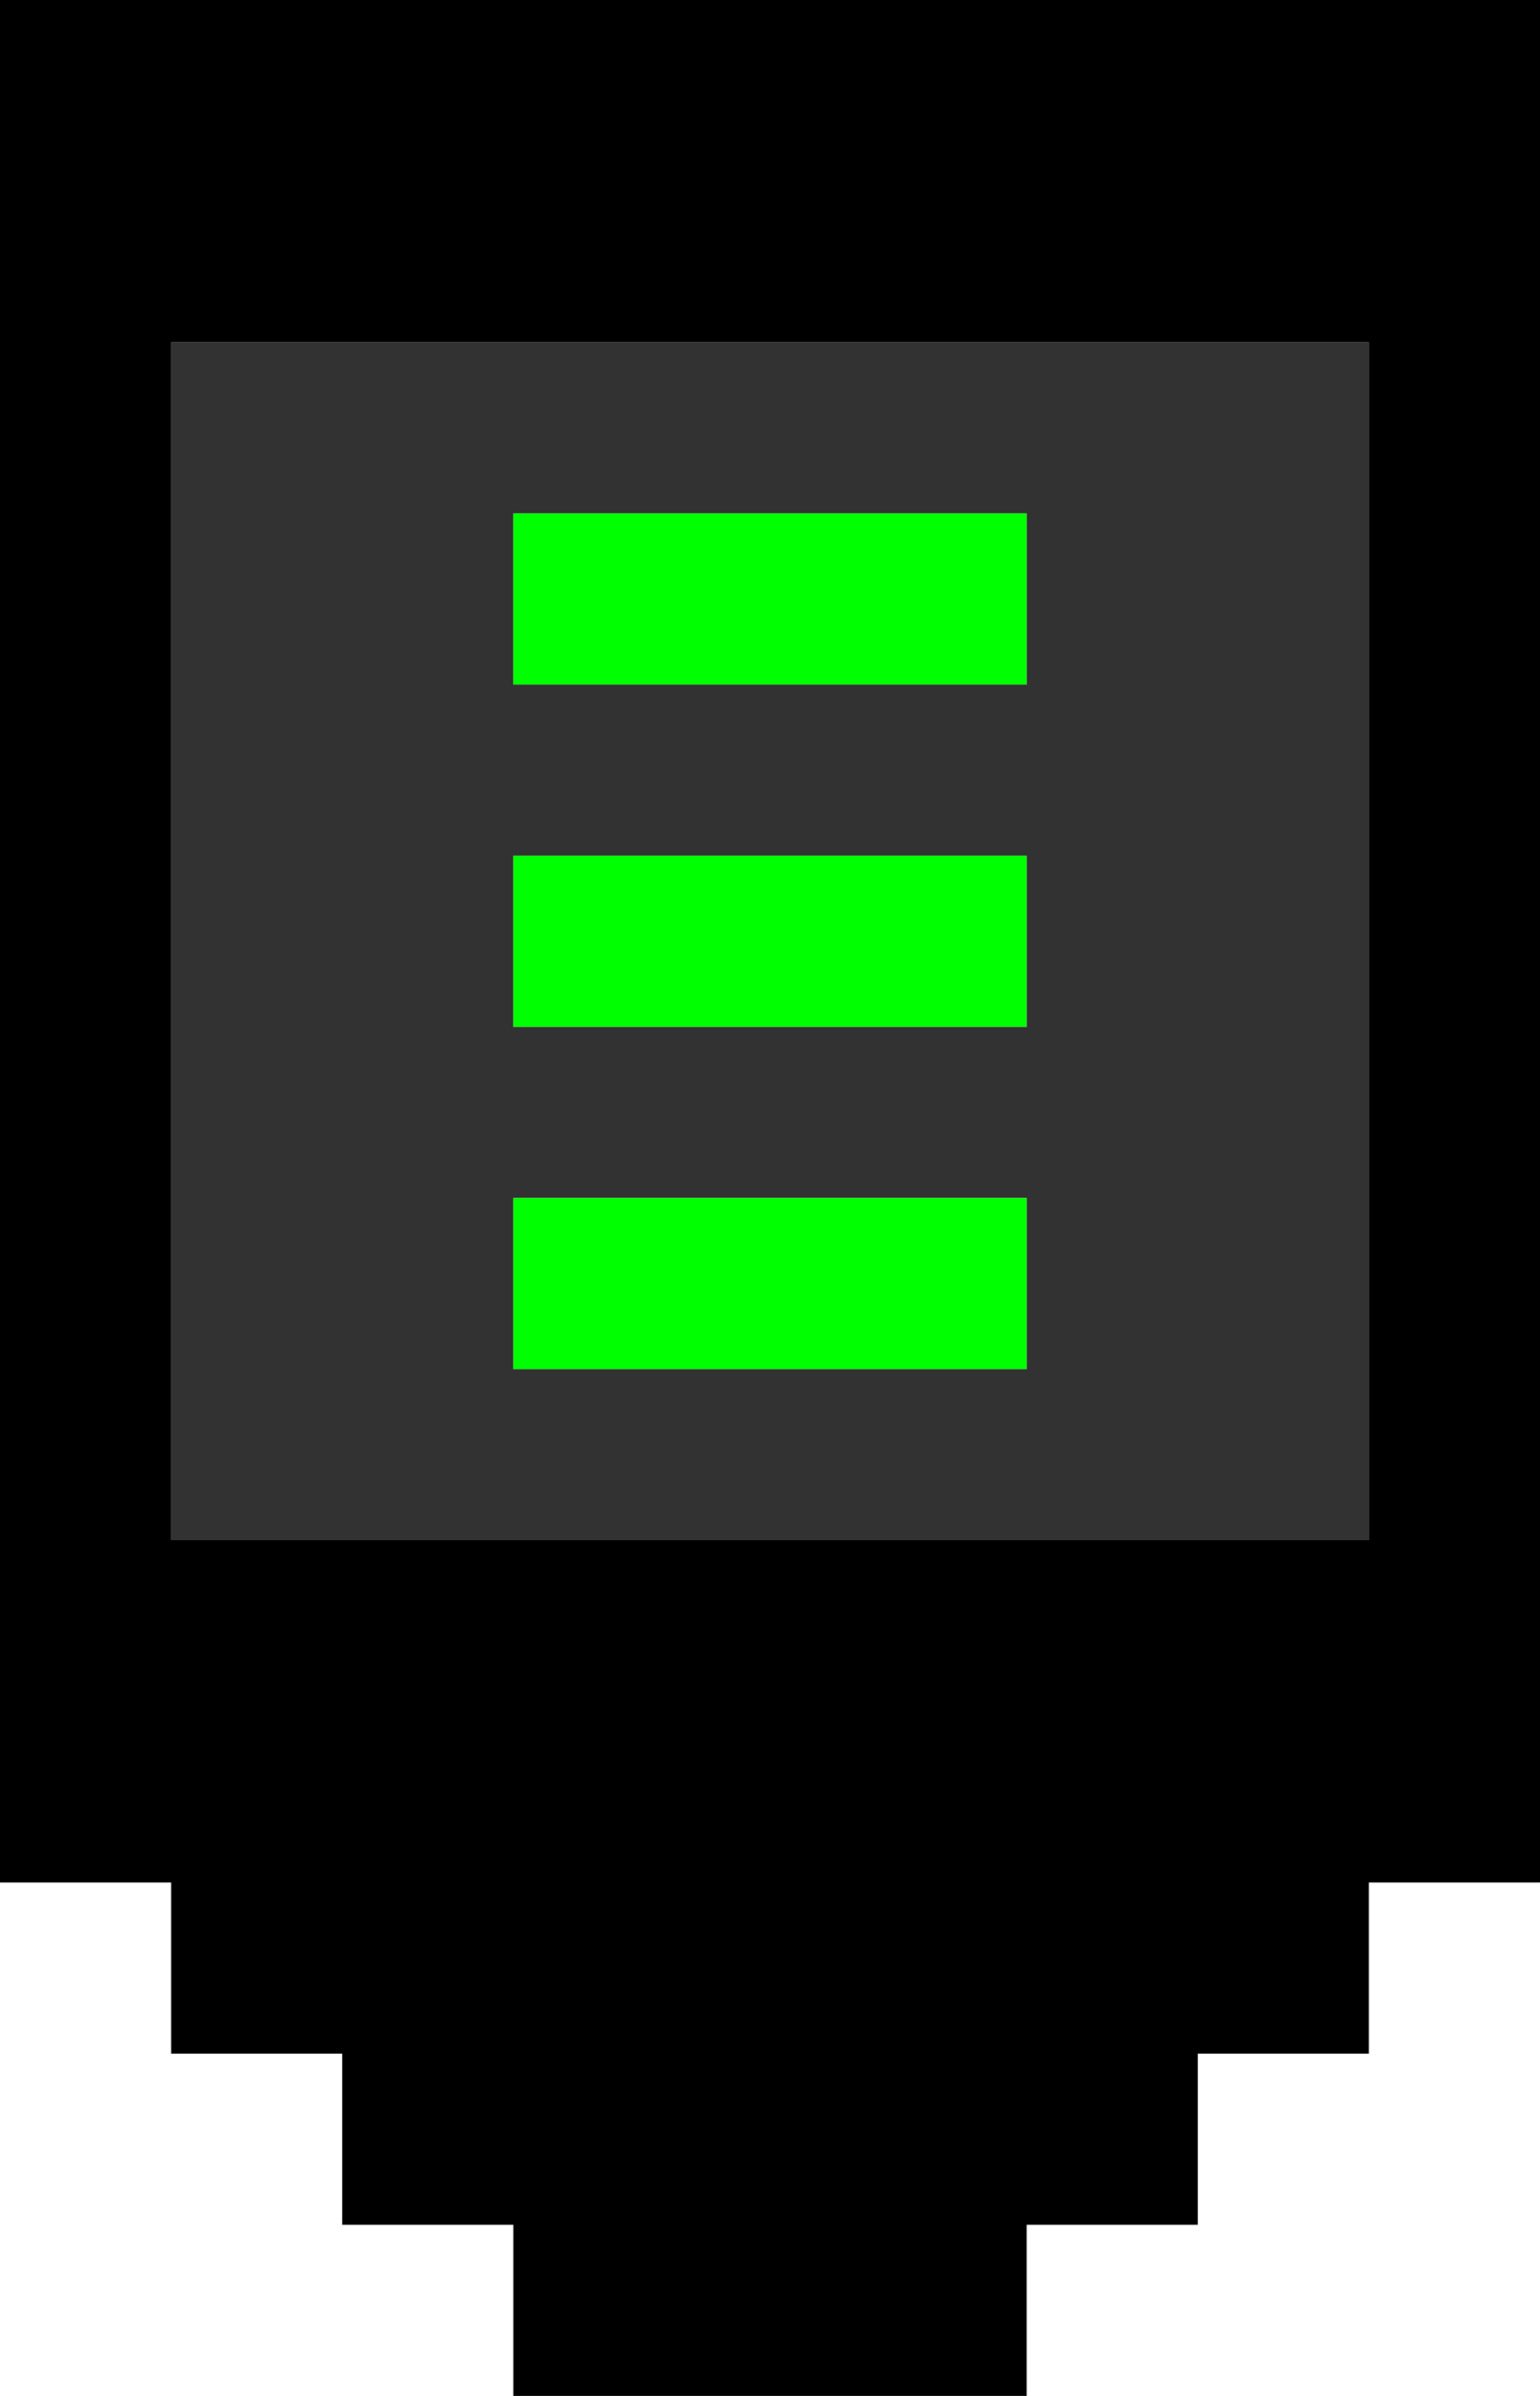
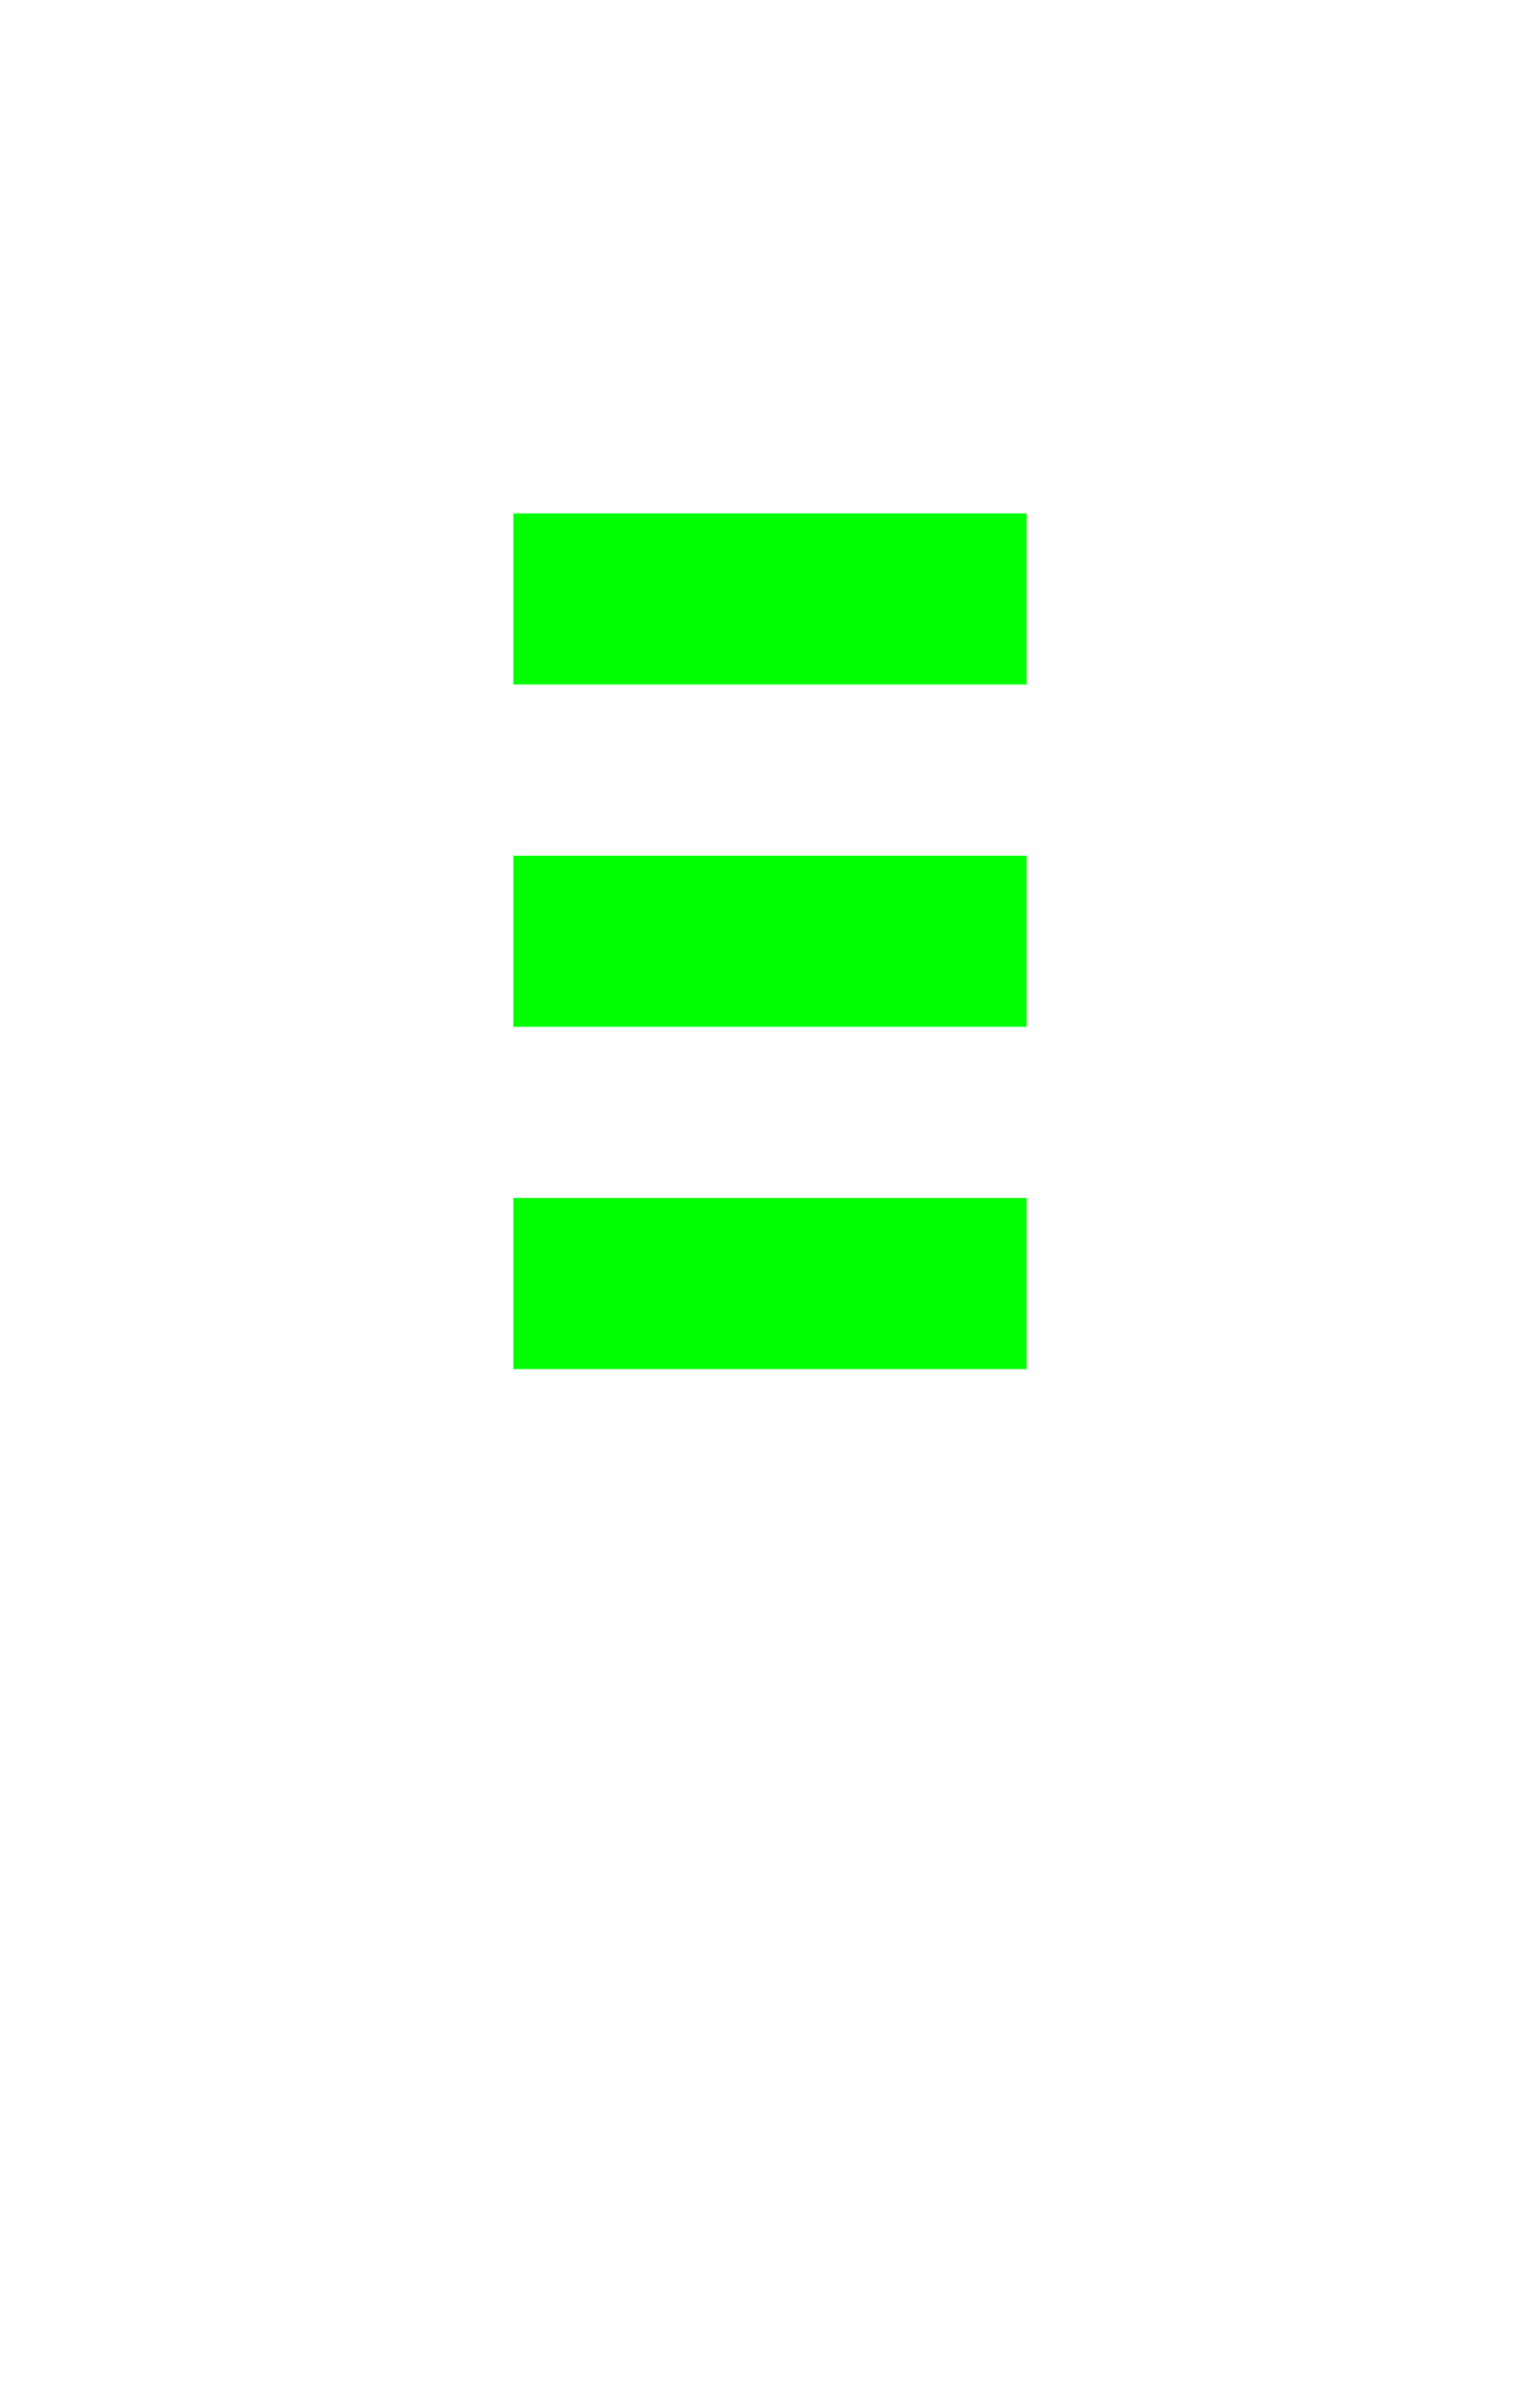
<svg xmlns="http://www.w3.org/2000/svg" viewBox="0 0 9 14">
-   <path d="M1 2v7h7V2H1zm5 1v1H3V3h3zm0 3H3V5h3v1zM3 8V7h3v1H3z" fill="#323232" />
  <path d="M3 7h3v1H3V7zm0-4h3v1H3V3zm0 2h3v1H3V5z" fill="#0f0" />
-   <path d="M0 0v11h1v1h1v1h1v1h3v-1h1v-1h1v-1h1V0H0zm8 9H1V2h7v7z" />
</svg>